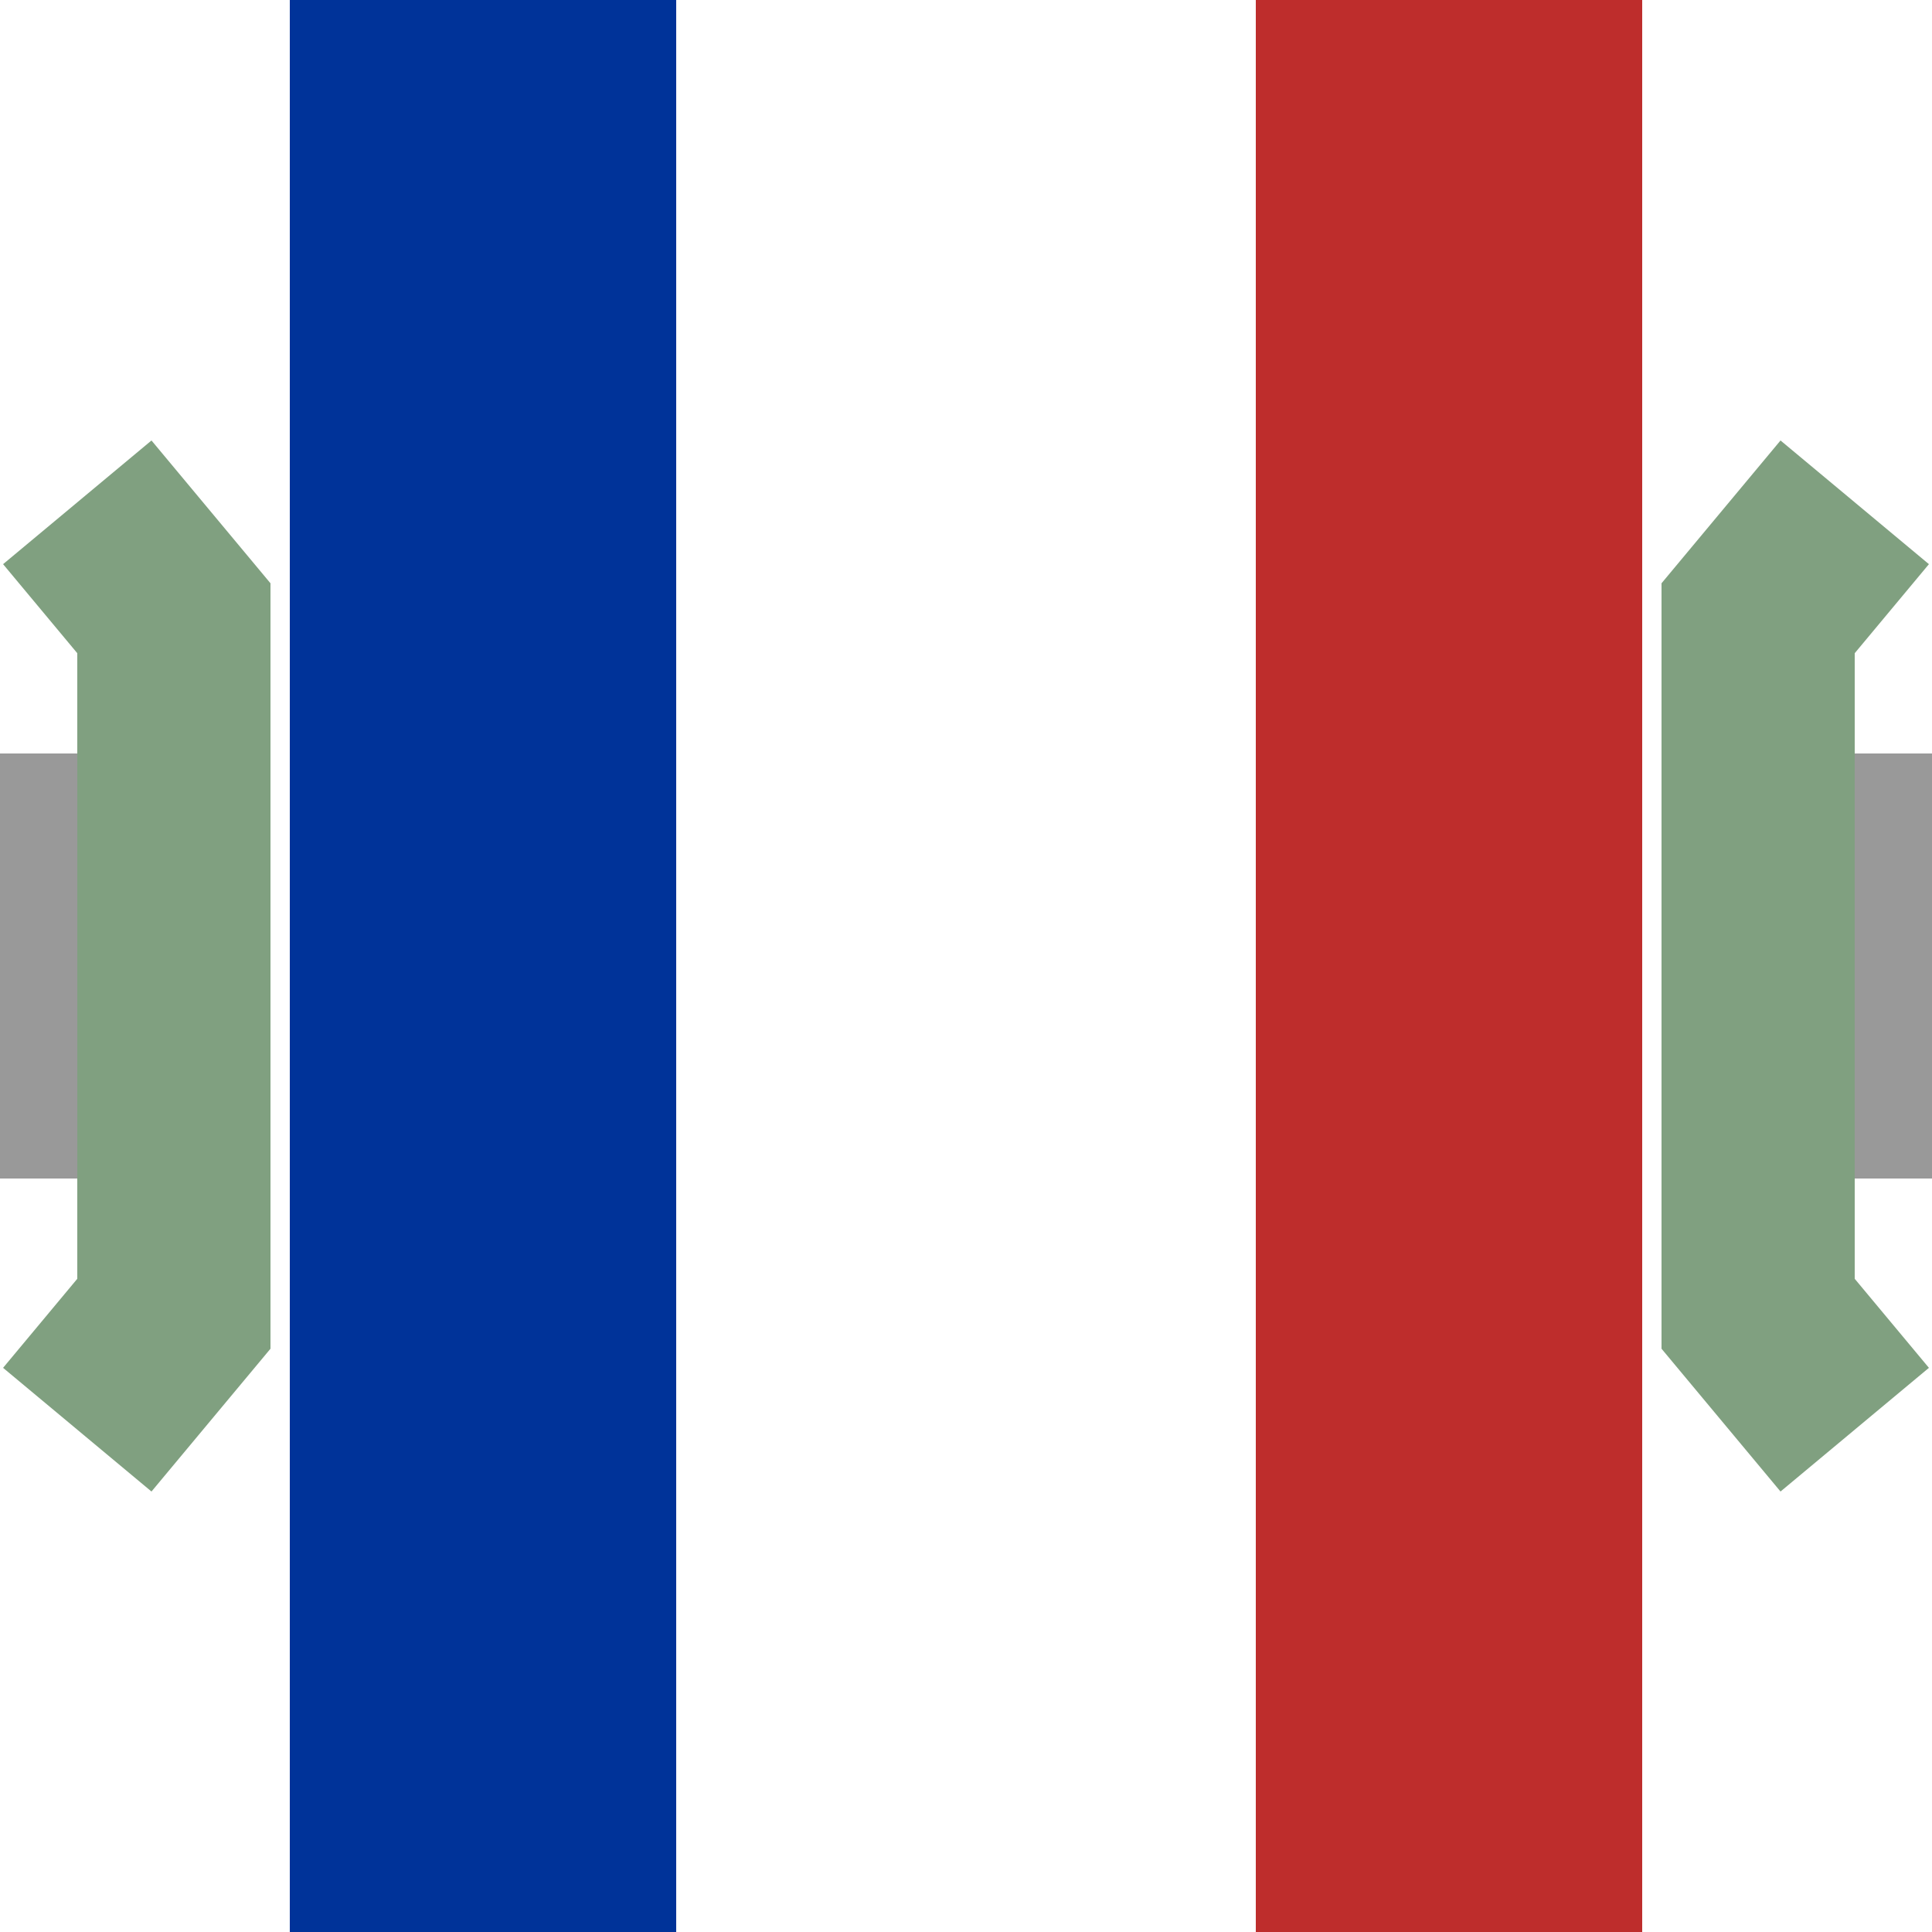
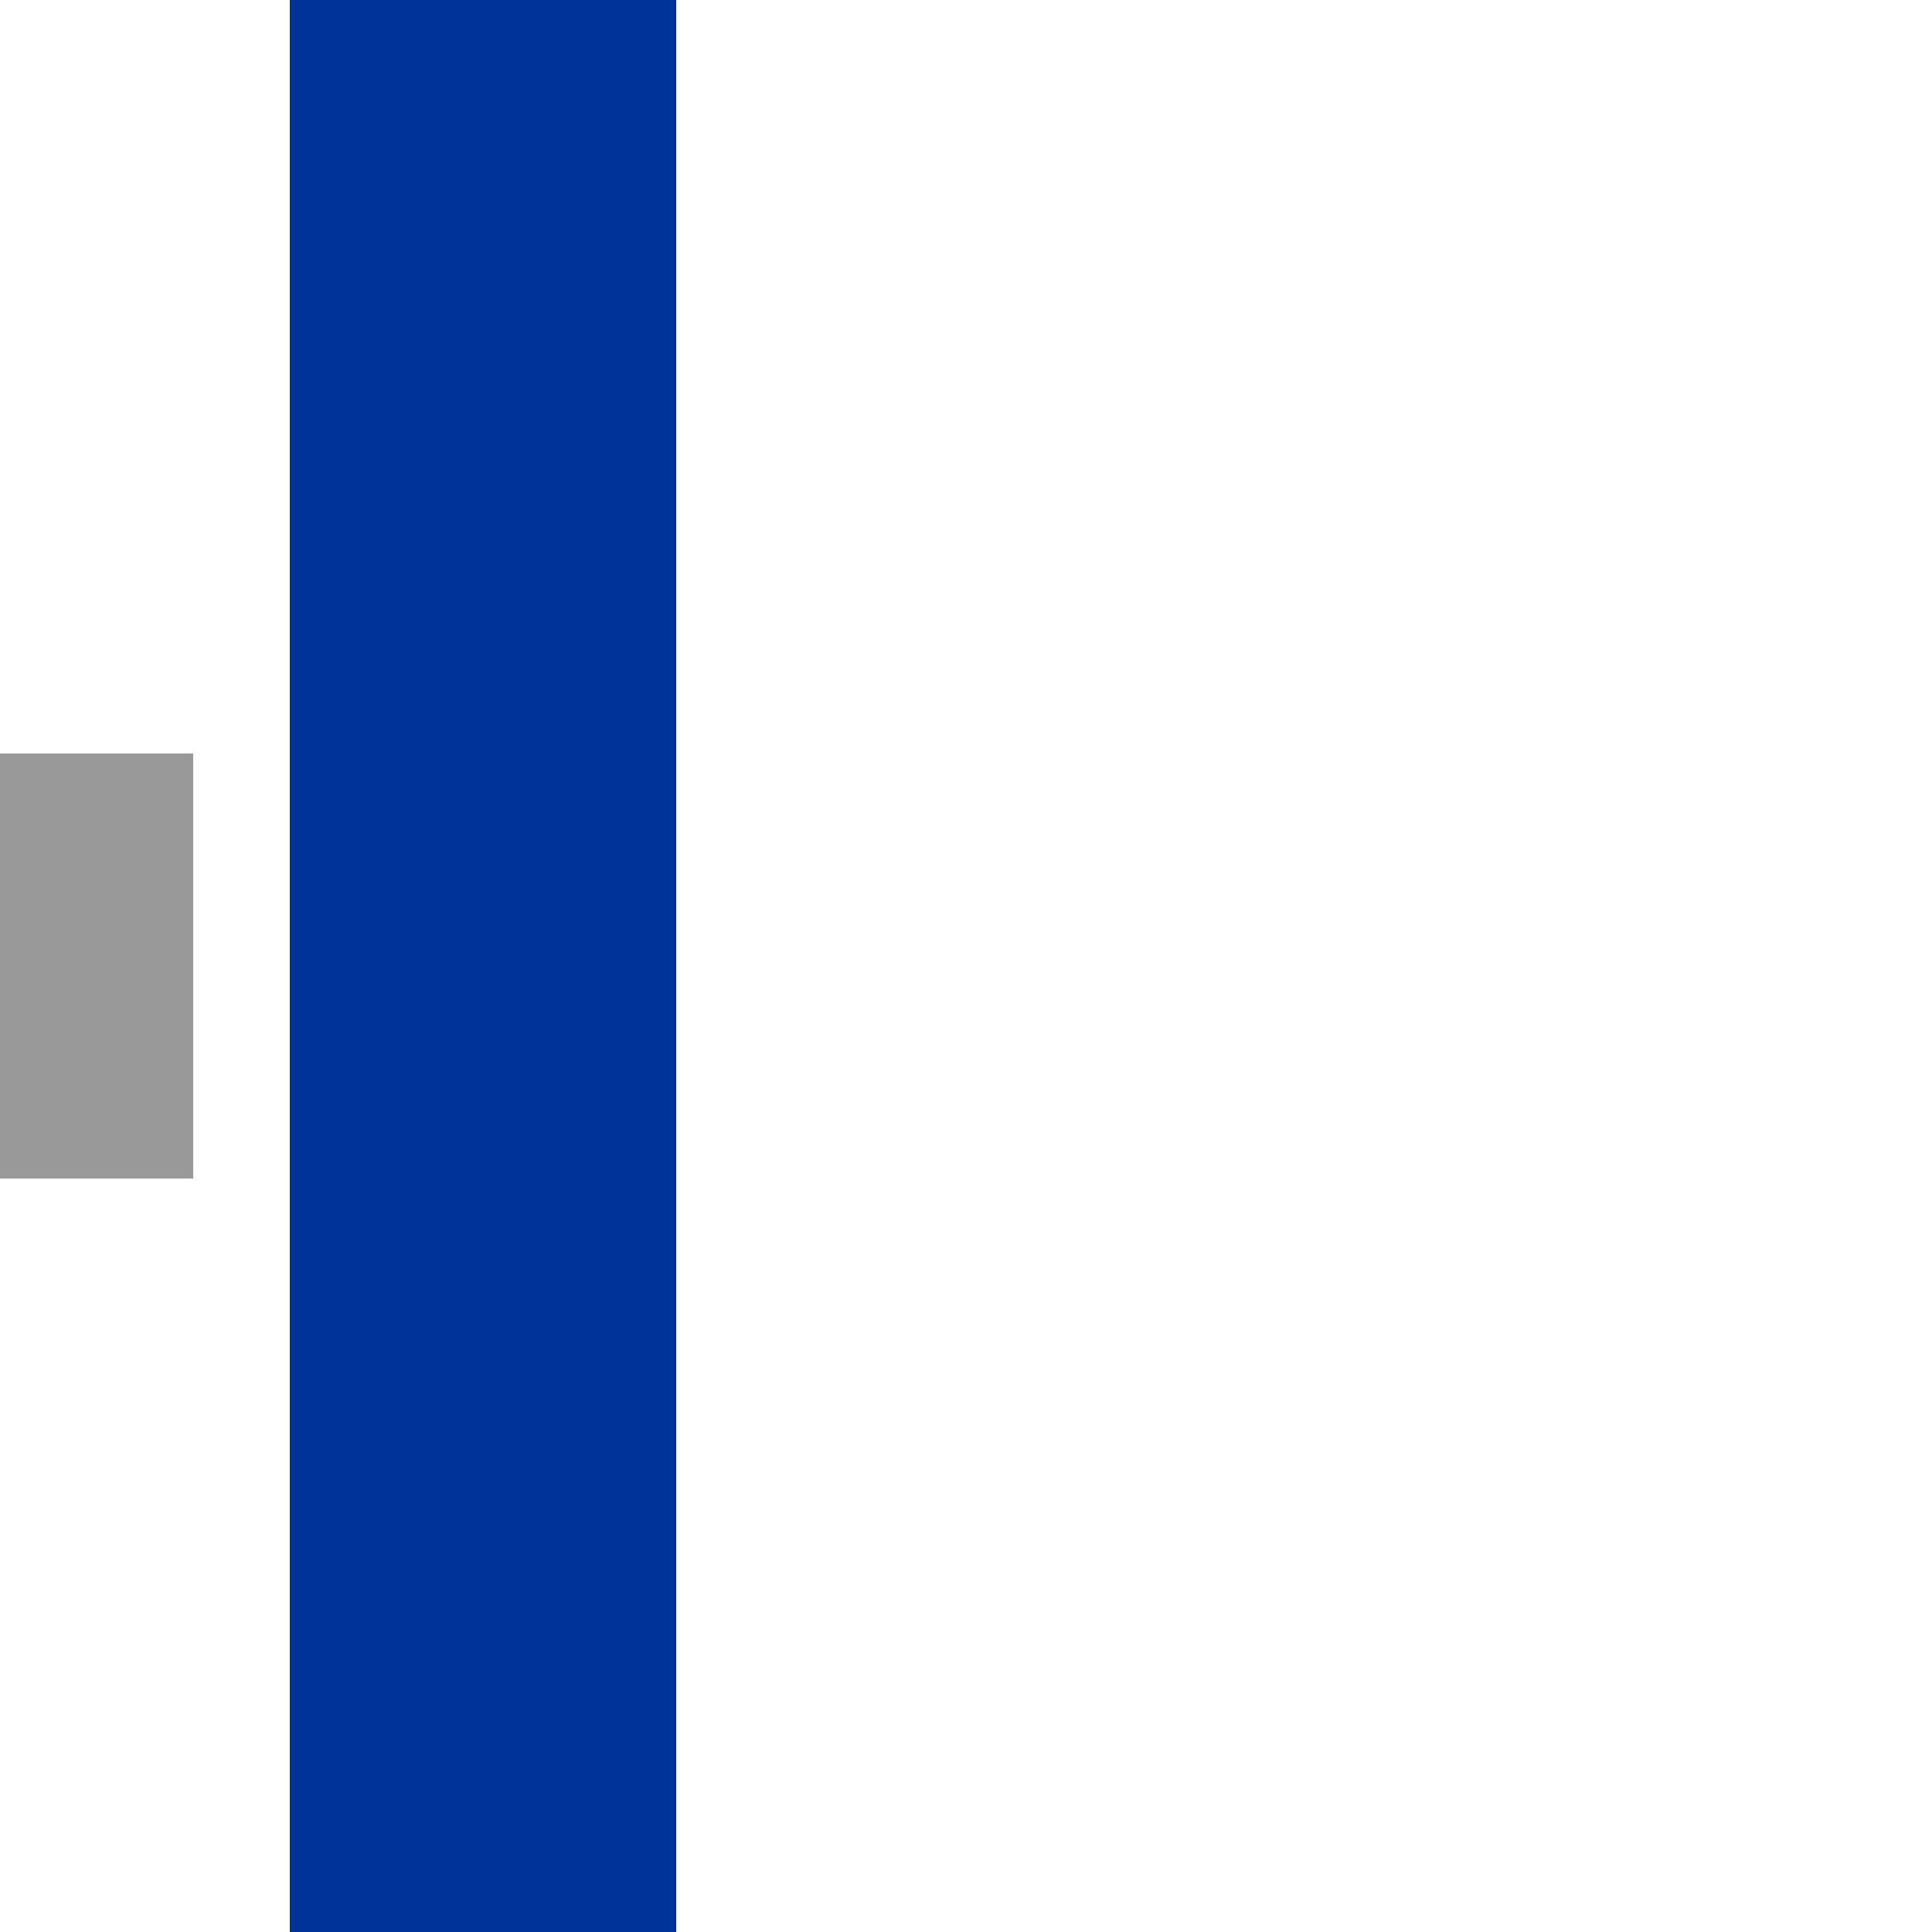
<svg xmlns="http://www.w3.org/2000/svg" width="500" height="500" viewBox="0 0 500 500">
  <title>BS: Mixed parallel cross over 2-lane road</title>
  <g style="stroke:#999;stroke-width:110px;">
    <path d="M 0,250 L 50,250" />
-     <path d="M 450,250 L 500,250" />
  </g>
  <g stroke="#039" stroke-width="100" fill="none" id="track-left">
    <path d="M 125,0 L 125,500" />
  </g>
  <g stroke="#be2d2c" stroke-width="100" fill="none" id="track-right">
-     <path d="M 375,0 L 375,500" />
-   </g>
+     </g>
  <g stroke="#80A080" stroke-width="50" fill="none">
-     <path d="M20,130 L45,160 L45,340 L20,370" />
-     <path d="M480,130 L455,160 L455,340 L480,370" />
-   </g>
+     </g>
</svg>